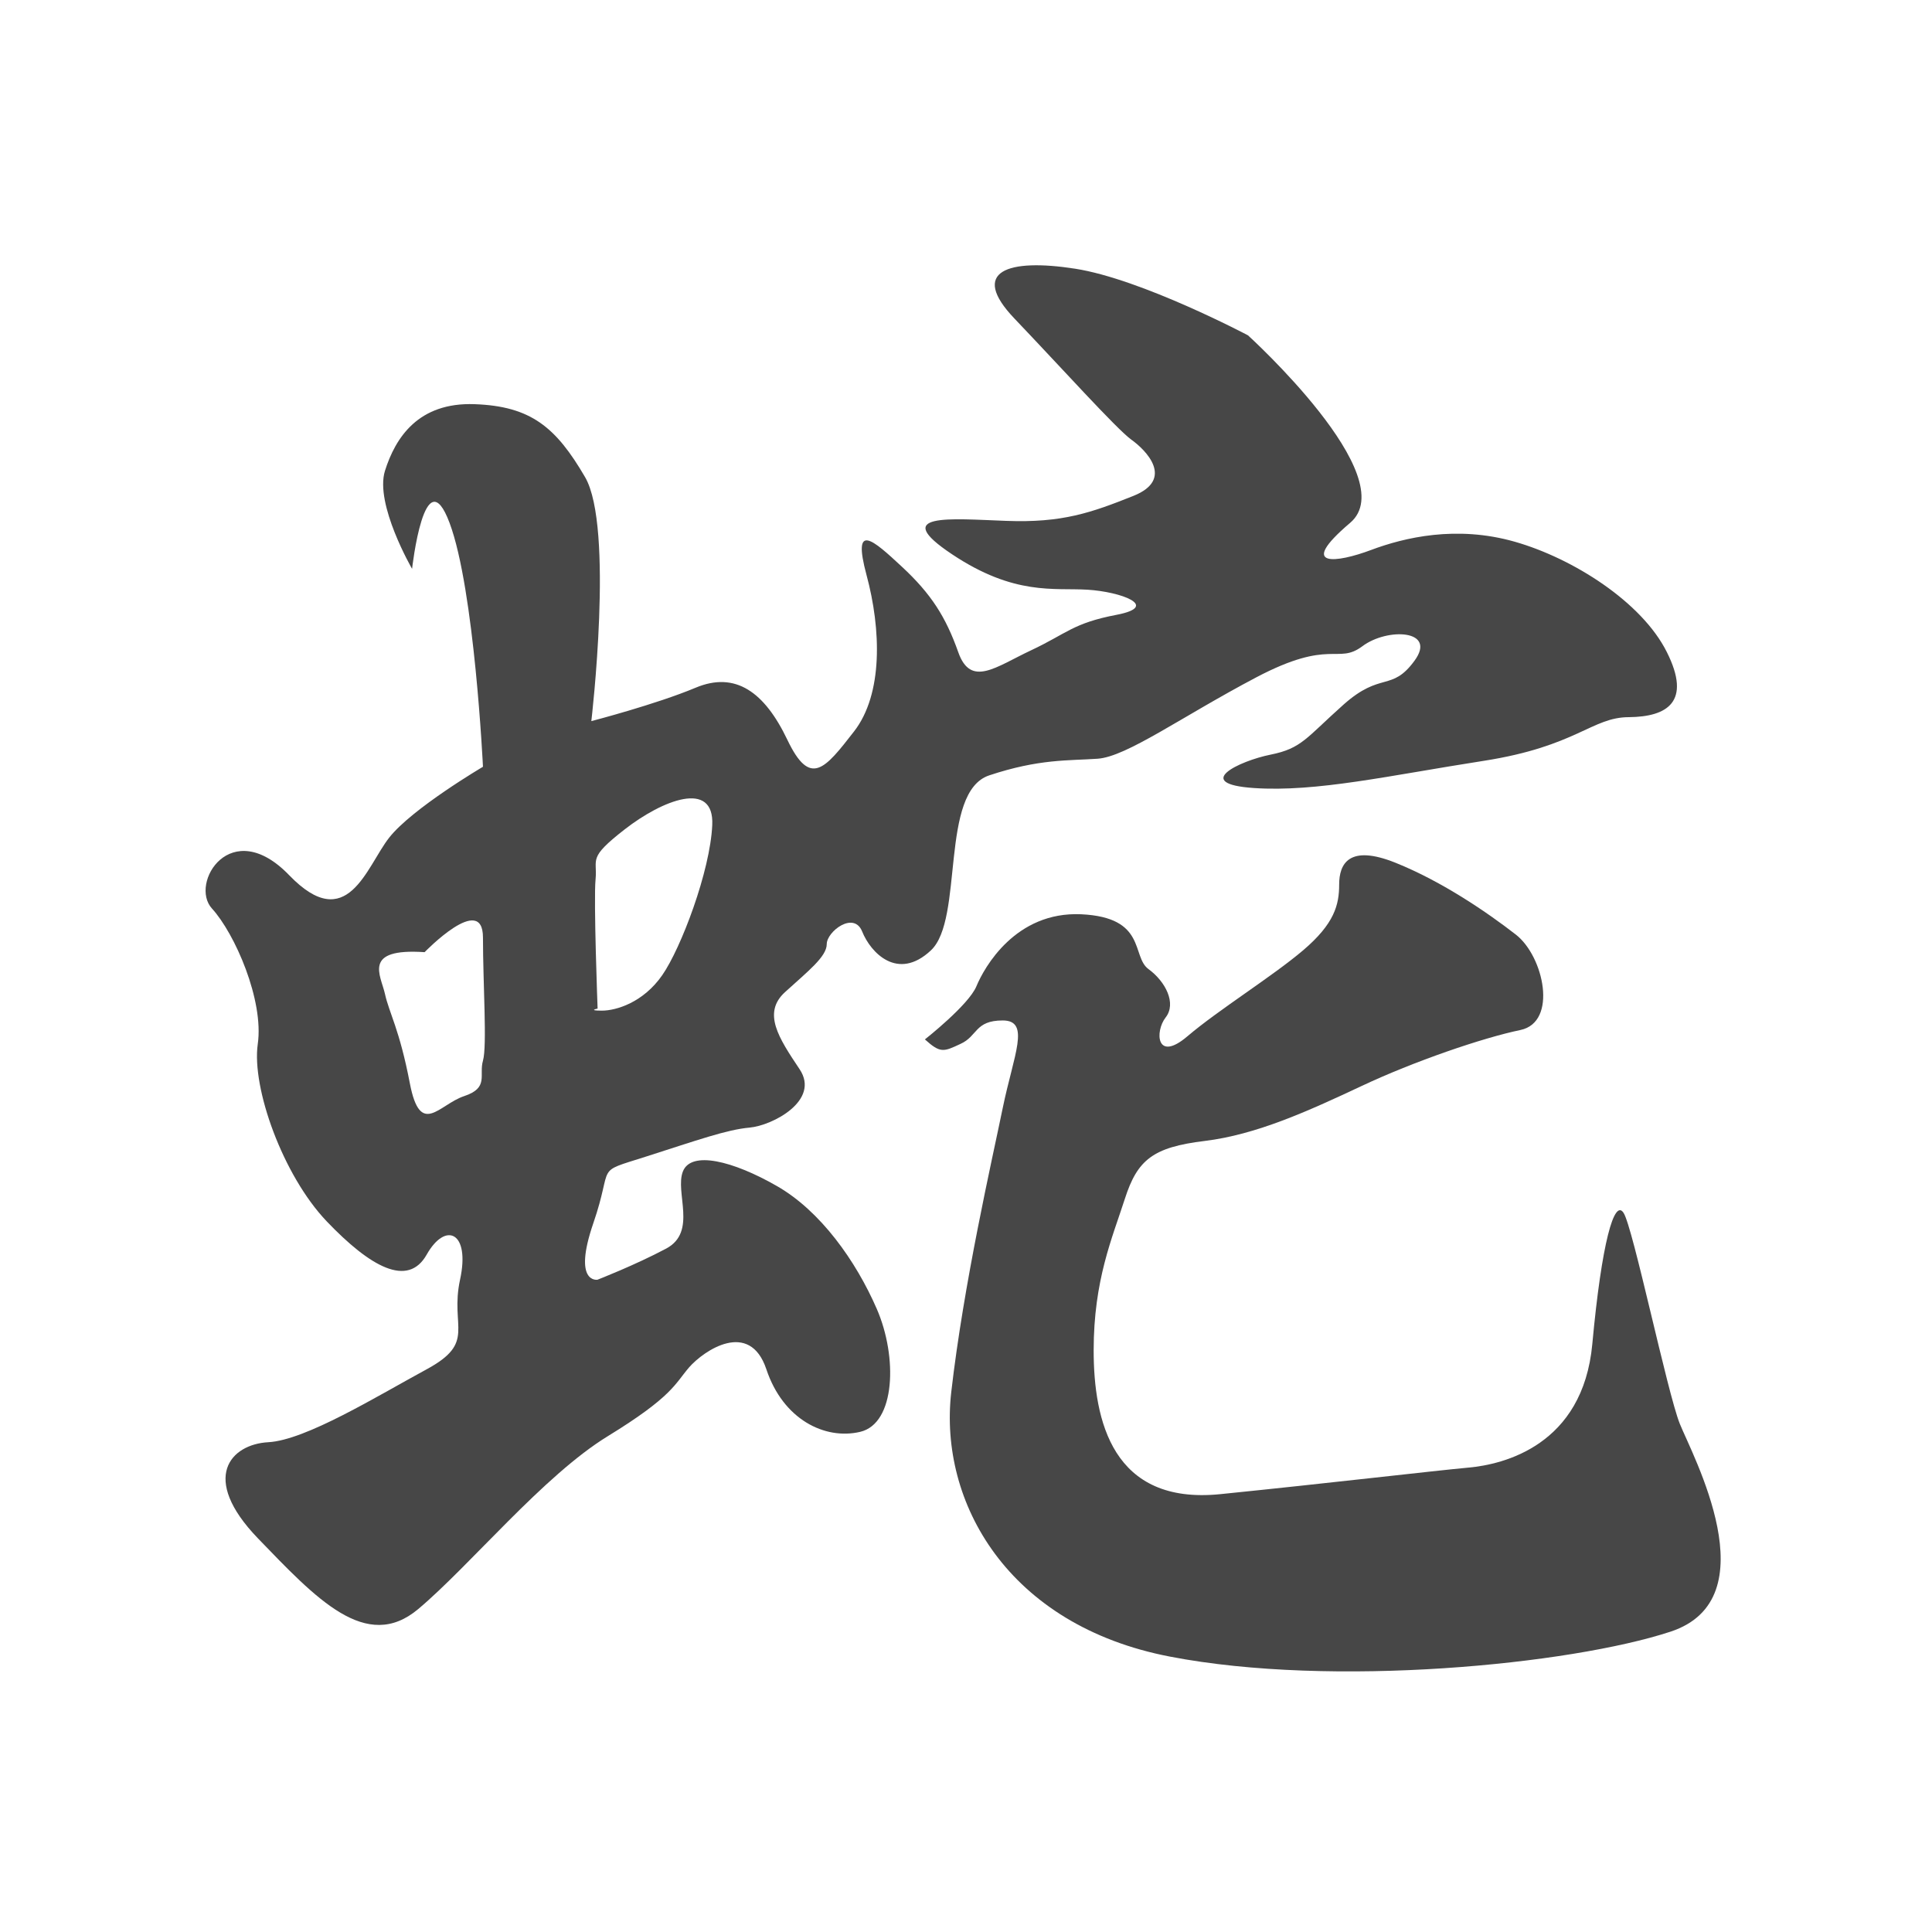
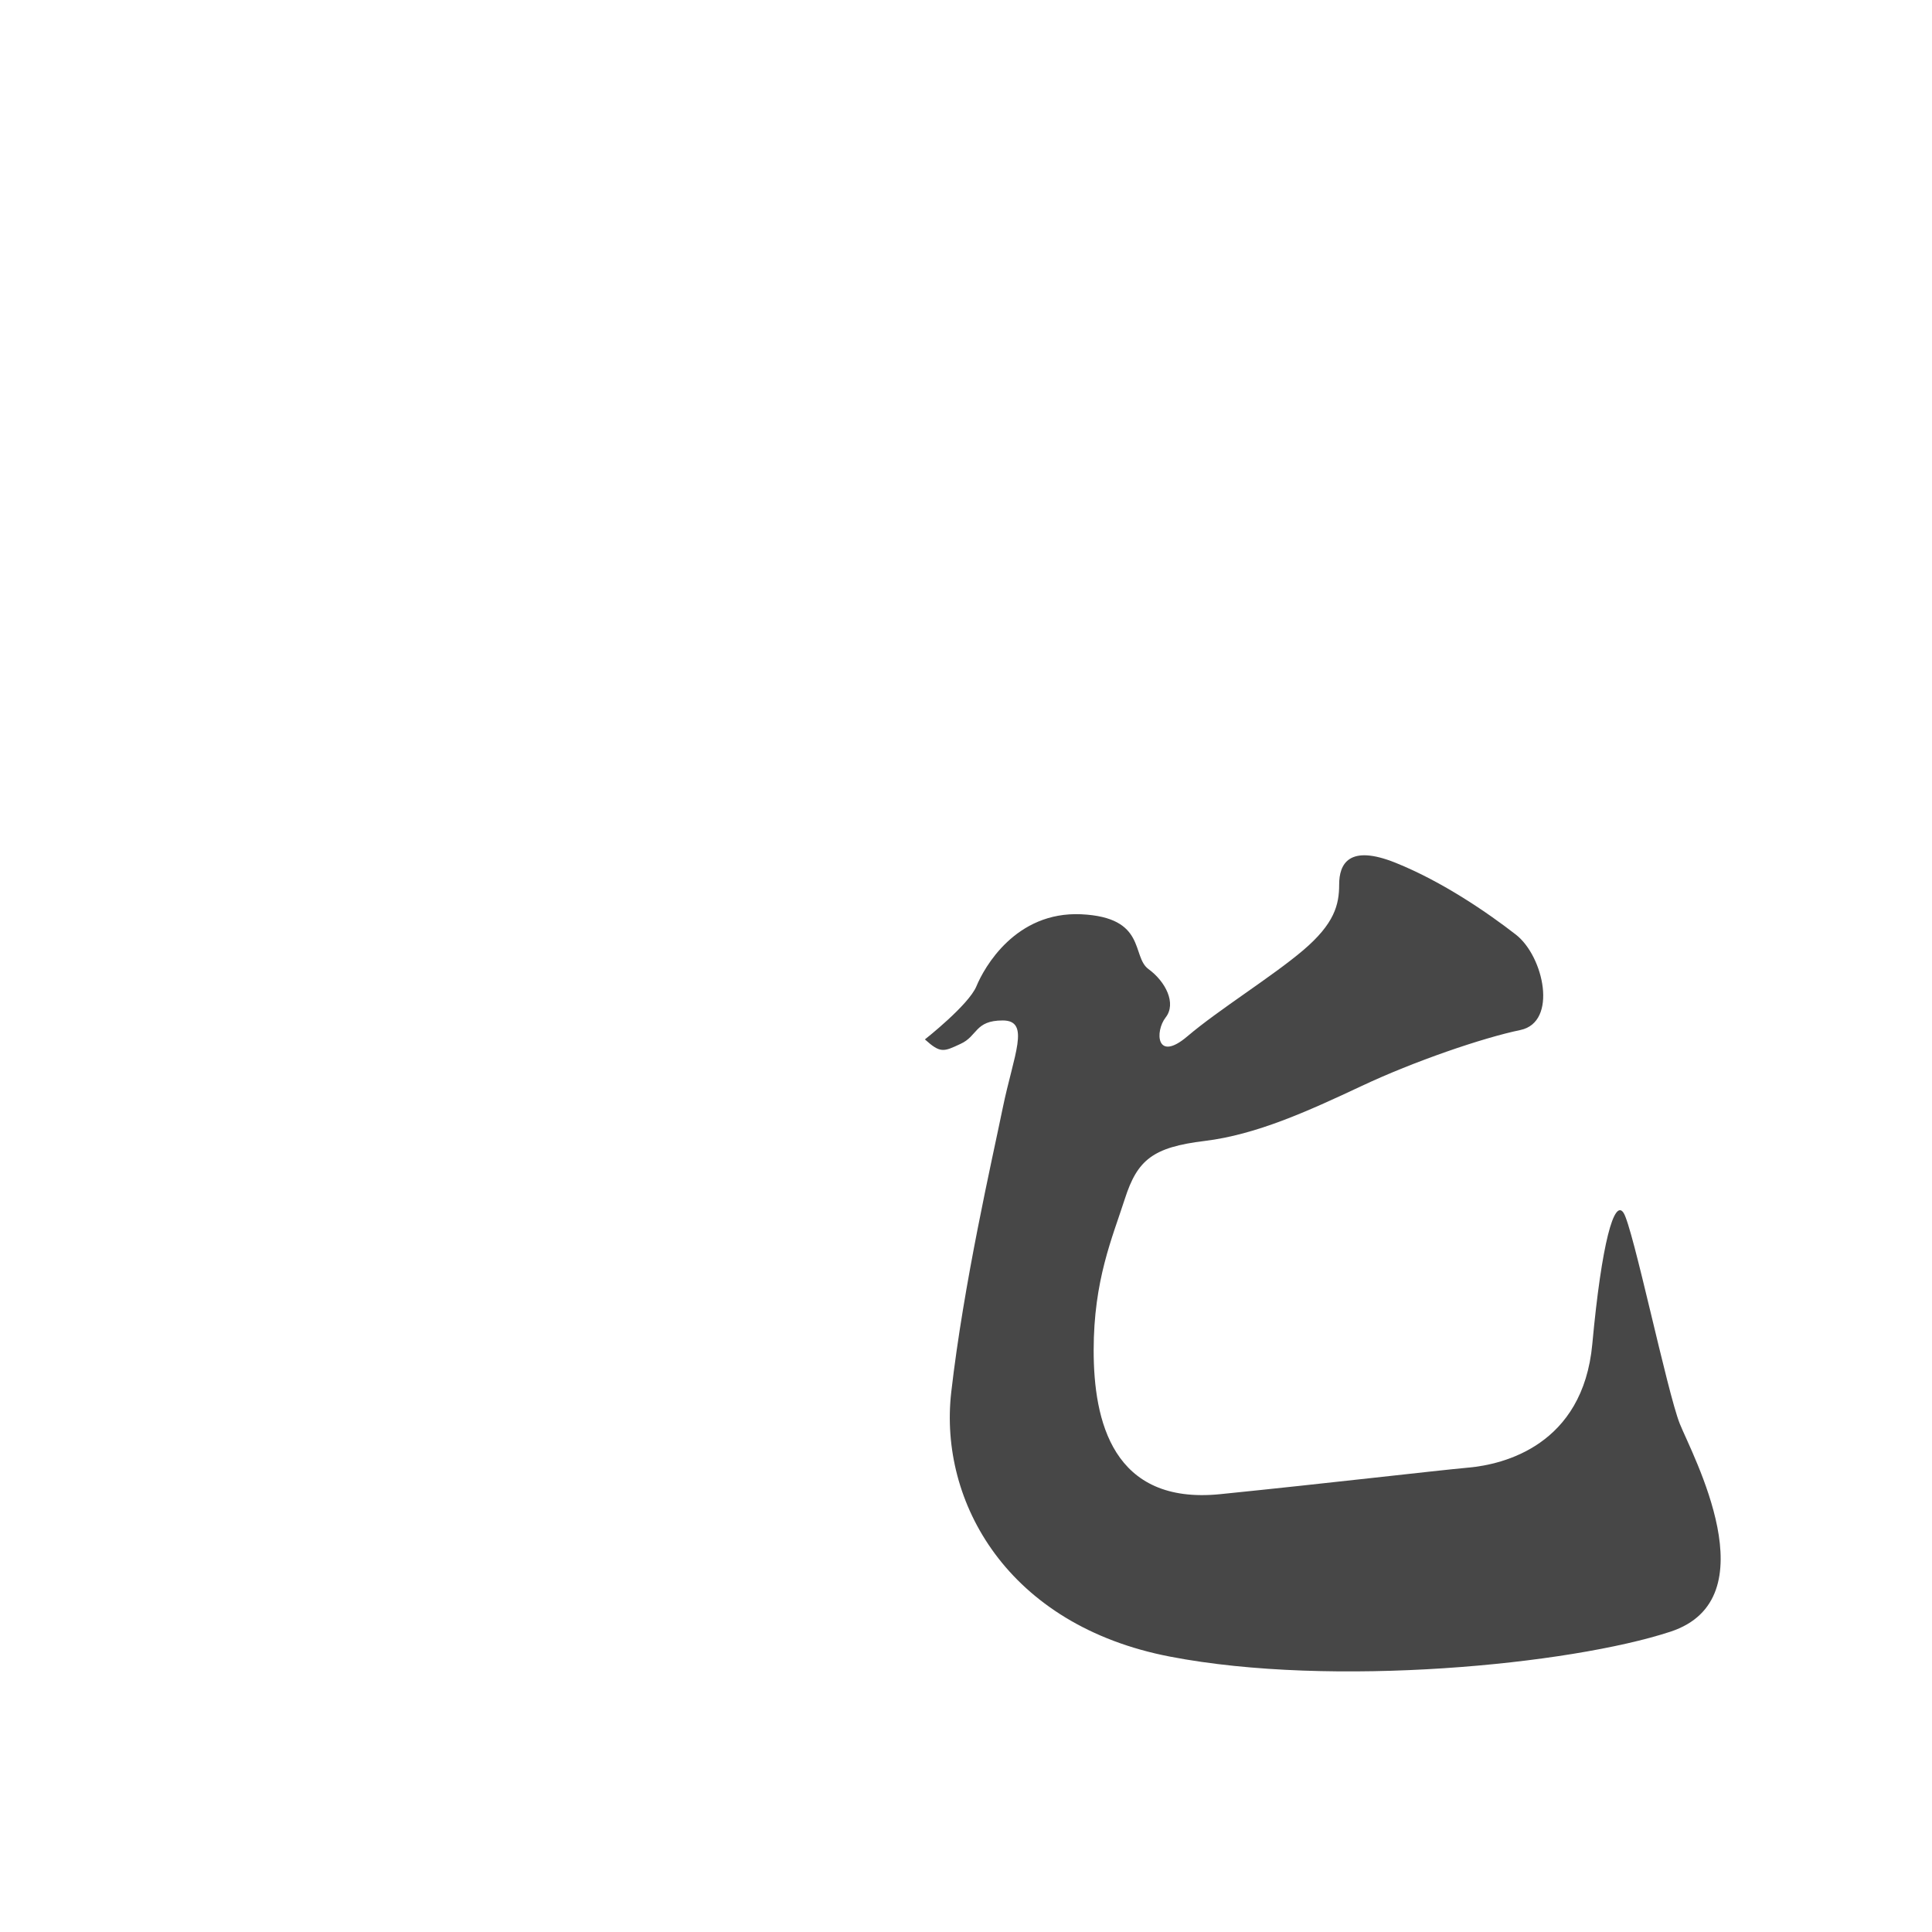
<svg xmlns="http://www.w3.org/2000/svg" version="1.1" x="0px" y="0px" width="141.73px" height="141.73px" viewBox="0 0 141.73 141.73" enable-background="new 0 0 141.73 141.73" xml:space="preserve">
  <g fill="#474747">
    <g>
      <g>
-         <path d="M122.28,47.84c-1.83-3.67-6.88-6.88-11.16-8.1c-4.28-1.22-8.1-0.31-10.55,0.61c-2.45,0.92-5.5,1.38-1.53-1.99     c3.98-3.36-7.49-13.76-7.49-13.76s-7.8-4.13-12.69-4.89c-4.89-0.76-7.8,0.15-4.43,3.67c3.36,3.52,7.49,8.1,8.56,8.87     c1.07,0.76,3.21,2.91,0.15,4.13c-3.06,1.22-5.2,1.99-9.33,1.83c-4.13-0.15-8.56-0.61-3.97,2.45c4.59,3.06,7.49,2.45,9.94,2.6     c2.45,0.15,5.35,1.22,2.14,1.84c-3.21,0.61-3.67,1.38-6.27,2.6c-2.6,1.22-4.43,2.75-5.35,0.15c-0.92-2.6-1.99-4.28-4.13-6.27     c-2.14-1.99-3.67-3.36-2.6,0.61c1.07,3.97,1.22,8.72-0.92,11.47c-2.14,2.75-3.21,4.13-4.89,0.61c-1.68-3.52-3.82-5.04-6.73-3.82     c-2.91,1.22-7.65,2.45-7.65,2.45S45.06,38.67,42.92,35c-2.14-3.67-3.98-5.2-8.1-5.35c-4.13-0.15-5.81,2.45-6.58,4.89     c-0.76,2.45,1.99,7.19,1.99,7.19s0.92-8.26,2.75-3.37c1.83,4.89,2.45,17.89,2.45,17.89s-5.2,3.06-6.88,5.2     c-1.68,2.14-3.06,7.19-7.34,2.75c-4.28-4.43-7.34,0.61-5.66,2.45c1.68,1.84,3.82,6.73,3.36,9.94c-0.46,3.21,1.84,9.63,5.05,13     c3.21,3.36,5.96,4.89,7.34,2.45c1.38-2.45,3.21-1.68,2.45,1.83c-0.76,3.52,1.22,4.59-2.45,6.58c-3.67,1.99-8.87,5.2-11.62,5.35     c-2.75,0.15-5.04,2.6-0.77,7.04c4.28,4.43,7.95,8.41,11.77,5.2c3.82-3.21,9.18-9.79,13.92-12.69c4.74-2.91,4.9-3.82,5.96-5.05     c1.07-1.22,4.43-3.52,5.66,0.15c1.22,3.67,4.28,5.2,6.88,4.59c2.6-0.61,2.75-5.51,1.22-9.02c-1.53-3.52-4.13-7.19-7.34-9.02     c-3.21-1.84-6.27-2.6-6.88-1.07c-0.61,1.53,1.07,4.43-1.22,5.66c-2.29,1.22-5.05,2.29-5.05,2.29s-1.83,0.31-0.31-4.13     c1.53-4.43,0-3.67,3.83-4.89c3.82-1.22,5.96-1.99,7.64-2.14c1.68-0.15,5.2-1.99,3.67-4.28c-1.53-2.29-2.75-4.13-1.07-5.66     s3.06-2.6,3.06-3.52c0-0.92,1.99-2.45,2.6-0.92c0.61,1.53,2.6,3.67,5.04,1.38c2.45-2.29,0.61-11.62,4.28-12.84     c3.67-1.22,5.81-1.07,7.95-1.22s6.12-3.06,11.62-5.96c5.5-2.9,5.96-0.92,7.8-2.29c1.83-1.38,5.51-1.22,3.82,1.07     c-1.68,2.29-2.45,0.76-5.2,3.21c-2.75,2.45-3.06,3.21-5.35,3.67c-2.29,0.46-5.81,2.14-1.22,2.45c4.59,0.31,9.94-0.92,16.82-1.99     c6.88-1.07,7.95-3.21,10.7-3.21C122.28,52.58,124.12,51.51,122.28,47.84z M35.43,77.81c-0.31,1.07,0.46,1.99-1.38,2.6     c-1.84,0.61-3.21,3.06-3.98-0.92c-0.76-3.98-1.53-5.2-1.83-6.58c-0.31-1.38-1.68-3.37,2.91-3.06c0,0,4.28-4.43,4.28-1.07     S35.74,76.74,35.43,77.81z M48.58,71.54c-1.38,1.99-3.36,2.6-4.43,2.6s-0.31-0.15-0.31-0.15s-0.3-7.95-0.15-9.48     c0.15-1.53-0.61-1.53,2.14-3.67c2.75-2.14,6.58-3.67,6.42-0.31C52.1,63.9,49.96,69.56,48.58,71.54z" />
-       </g>
+         </g>
      <path d="M67.85,76.25c0,0,3.21-2.52,3.78-3.9c0.57-1.38,2.87-5.5,7.69-5.28c4.82,0.23,3.67,3.1,4.93,4.02    c1.26,0.92,2.07,2.52,1.26,3.55c-0.8,1.03-0.69,3.33,1.6,1.38c2.29-1.95,6.19-4.36,8.49-6.31c2.29-1.95,2.64-3.33,2.64-4.82    c0-1.49,0.69-2.98,4.13-1.6c3.44,1.38,6.77,3.67,8.83,5.27c2.06,1.6,3.09,6.42,0.34,7c-2.75,0.57-7.8,2.29-11.7,4.13    c-3.9,1.83-7.68,3.55-11.47,4.01c-3.79,0.46-4.93,1.38-5.85,4.24s-2.29,5.96-2.29,11.12c0,5.16,1.38,11.35,9.29,10.55    c7.91-0.8,15.71-1.72,18.23-1.95c2.52-0.23,8.37-1.61,9.06-9.06c0.69-7.46,1.61-10.67,2.29-9.63c0.69,1.03,3.21,13.19,4.13,15.48    c0.92,2.29,6.65,12.84-0.69,15.25c-7.34,2.41-24.77,4.13-36.7,1.83c-11.93-2.29-16.97-11.35-16.06-19.38    c0.92-8.03,2.98-16.97,3.78-20.87c0.8-3.9,2.06-6.42,0-6.42s-1.83,1.15-3.1,1.72C69.22,77.16,68.99,77.28,67.85,76.25z" />
    </g>
  </g>
</svg>